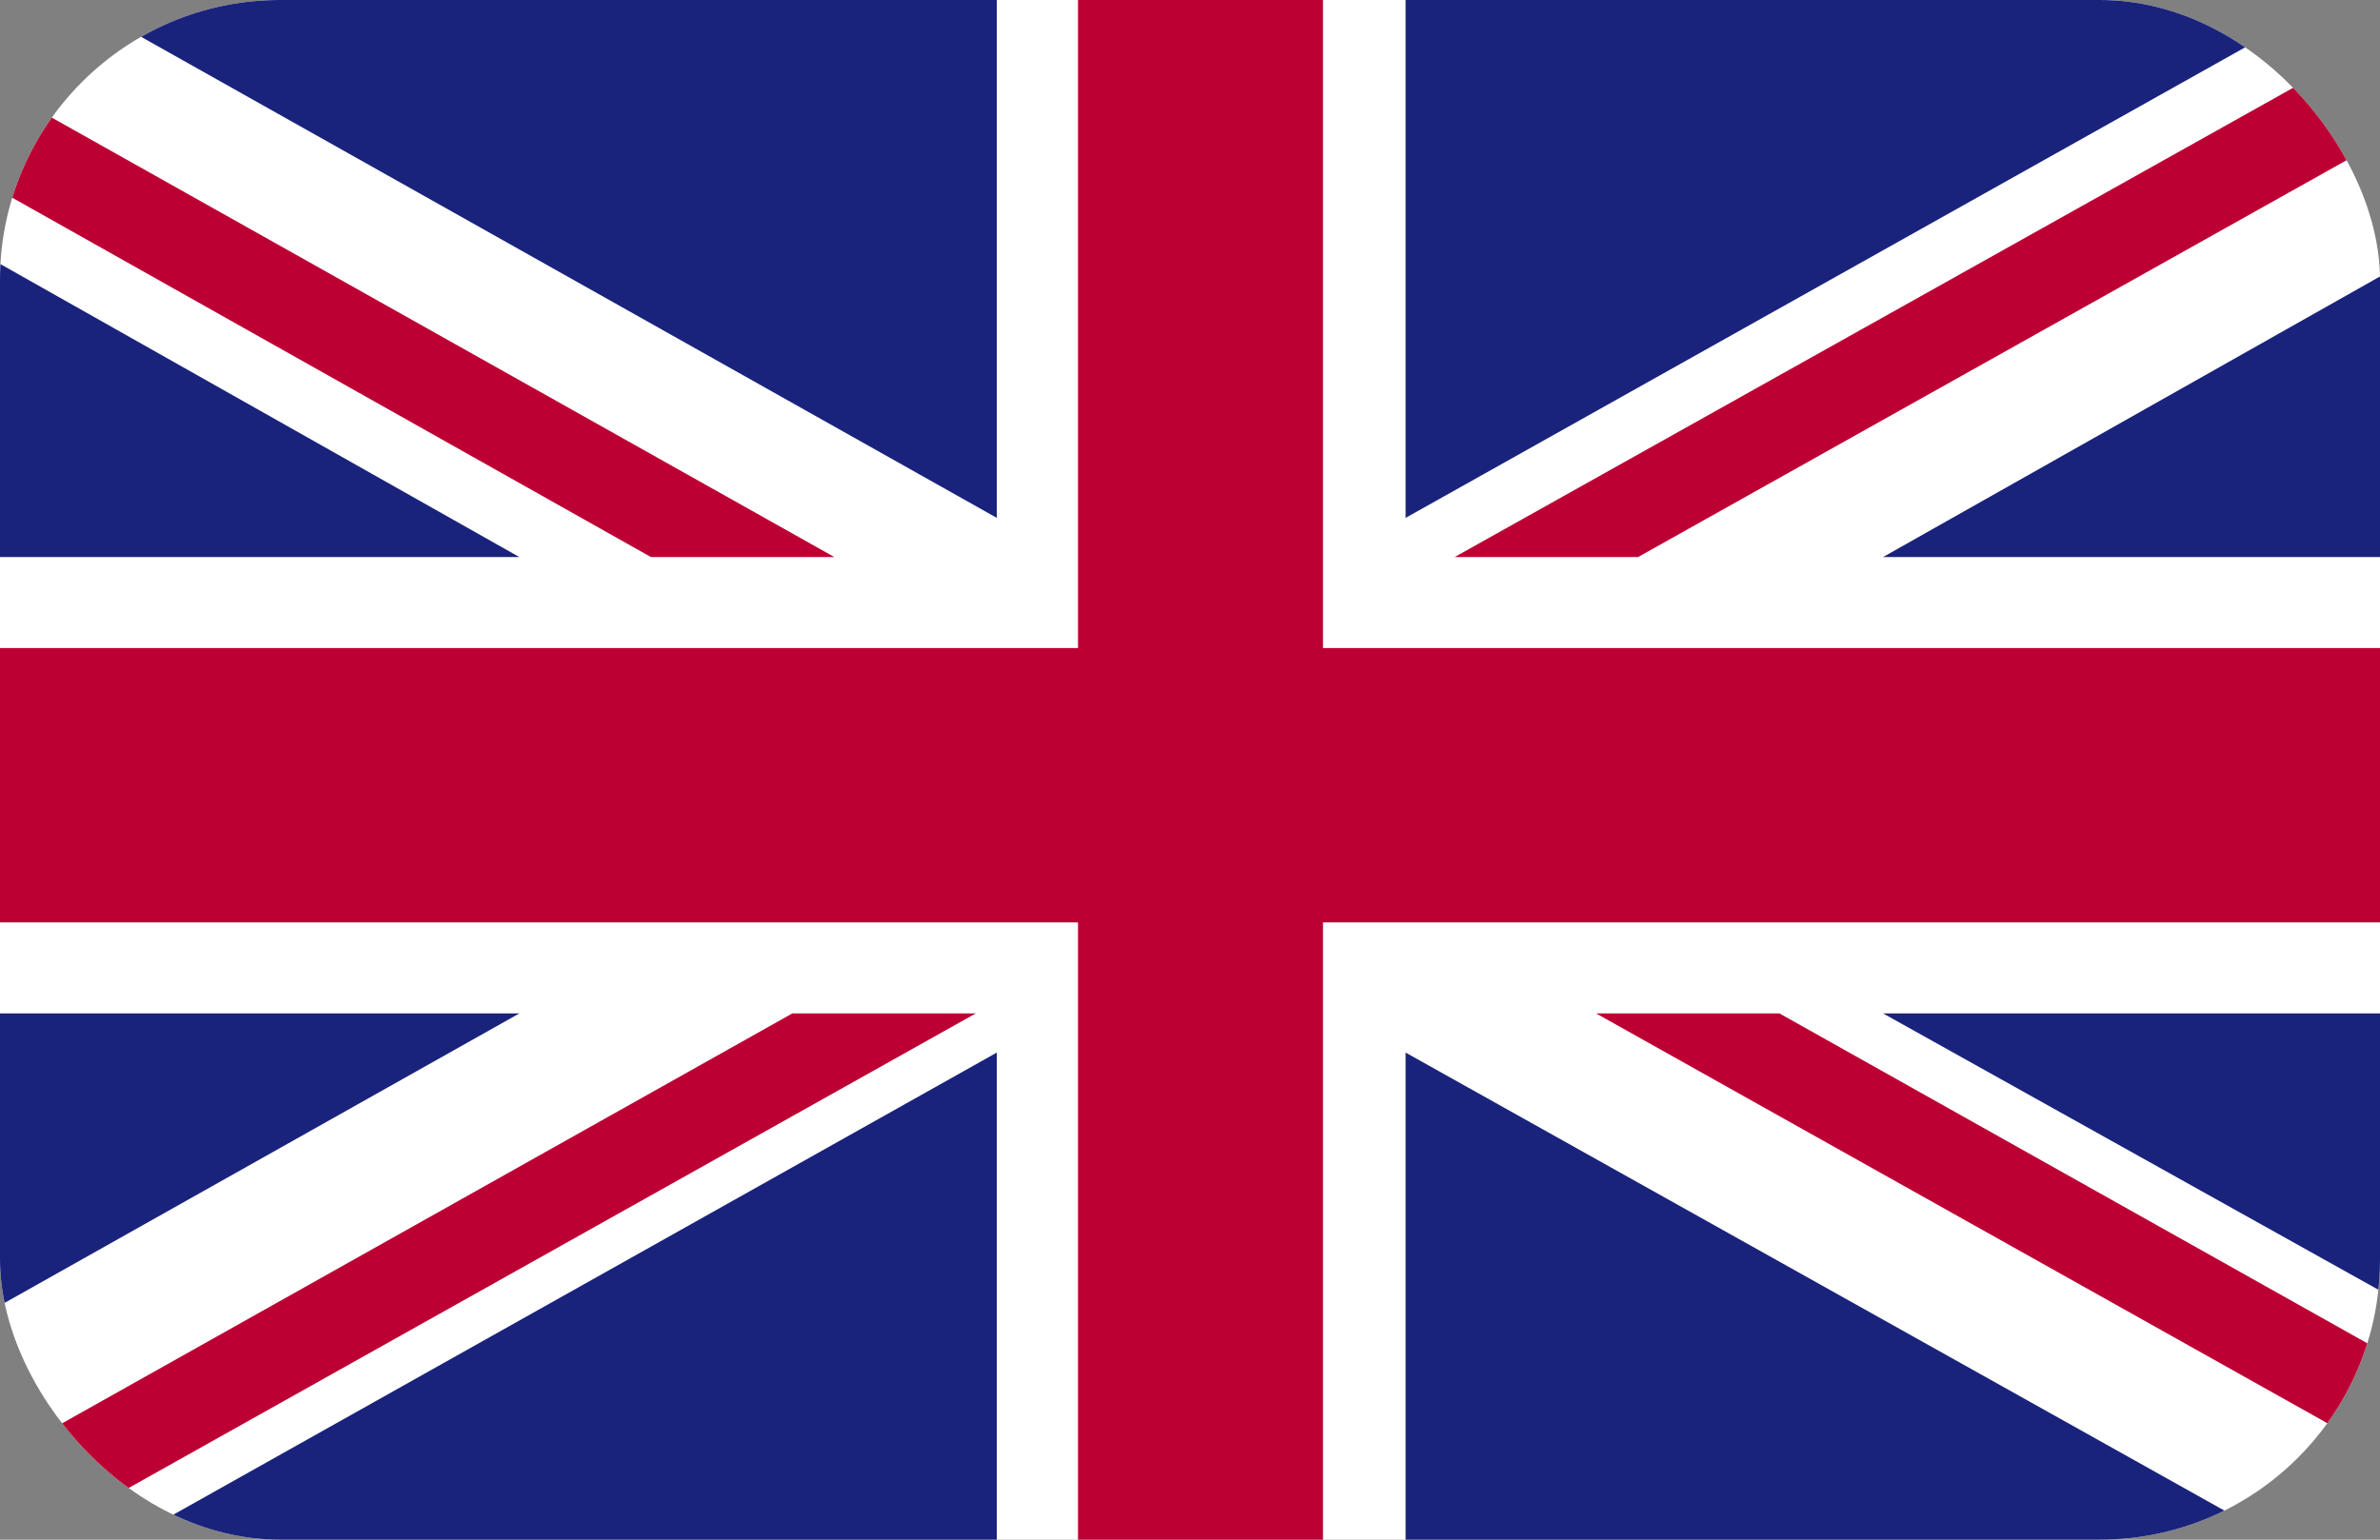
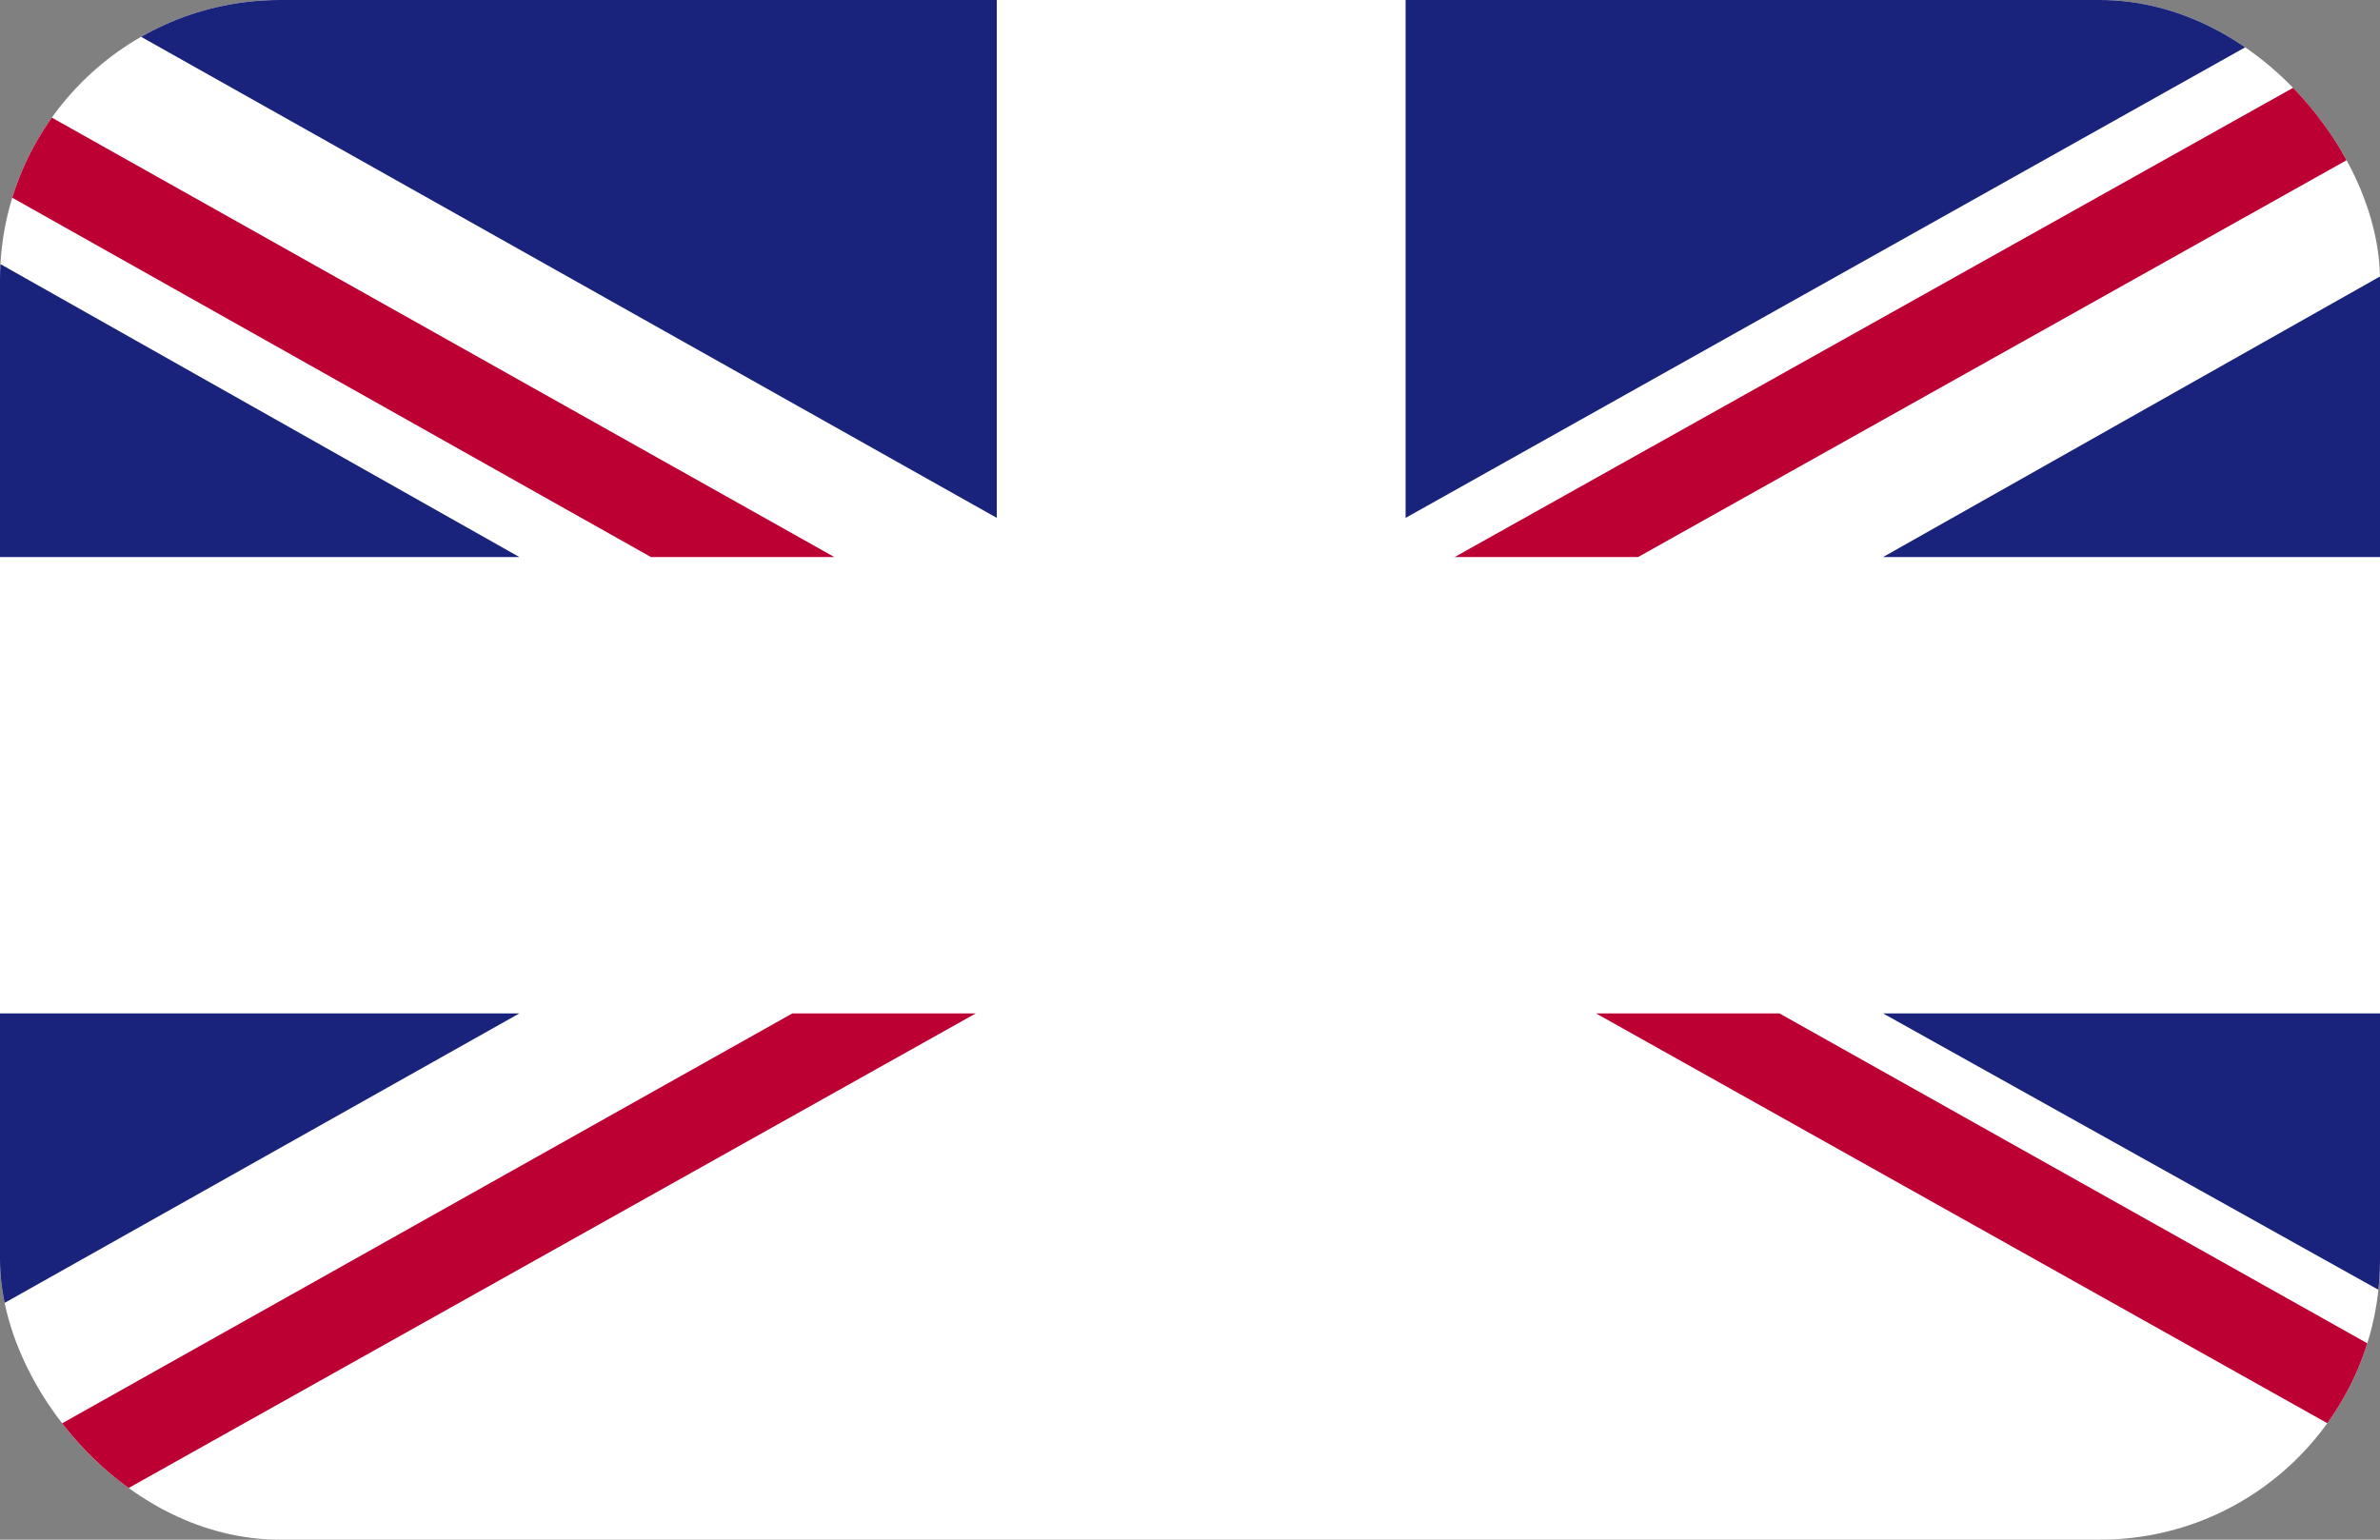
<svg xmlns="http://www.w3.org/2000/svg" id="a" width="17" height="11" viewBox="0 0 17 11">
  <rect x="0" y="0" width="17" height="11" fill="#808080" stroke="none" />
  <defs>
    <clipPath id="b">
      <rect y="0" width="17" height="11" rx="2" ry="2" fill="none" />
    </clipPath>
    <clipPath id="d">
      <rect x="-.93" width="18.86" height="11" fill="none" />
    </clipPath>
  </defs>
  <g clip-path="url(#b)">
    <g id="c">
      <g clip-path="url(#d)">
        <rect x="-.93" width="18.86" height="11" fill="#fff" />
        <polygon points="11.7 3.98 17.93 .49 17.93 0 17.5 0 10.39 3.98 11.7 3.98" fill="#bd0034" />
        <polygon points="11.4 7.24 17.93 10.9 17.93 10.17 12.71 7.24 11.4 7.24" fill="#bd0034" />
        <polygon points="-.93 .84 4.65 3.98 5.96 3.98 -.93 .11 -.93 .84" fill="#bd0034" />
        <polygon points="5.66 7.24 -.93 10.94 -.93 11 .26 11 6.97 7.24 5.66 7.24" fill="#bd0034" />
        <polygon points="16.64 0 10.04 0 10.04 3.7 16.64 0" fill="#1a237b" />
        <polygon points="7.12 0 .54 0 7.12 3.7 7.12 0" fill="#1a237b" />
        <polygon points="17.93 3.98 17.93 1.45 13.45 3.98 17.93 3.98" fill="#1a237b" />
        <polygon points="17.93 9.74 17.93 7.24 13.45 7.24 17.93 9.74" fill="#1a237b" />
-         <polygon points=".92 11 7.12 11 7.12 7.52 .92 11" fill="#1a237b" />
-         <polygon points="10.04 11 16.26 11 10.04 7.52 10.04 11" fill="#1a237b" />
        <polygon points="-.93 7.24 -.93 9.85 3.71 7.24 -.93 7.24" fill="#1a237b" />
        <polygon points="-.93 3.98 3.71 3.98 -.93 1.36 -.93 3.98" fill="#1a237b" />
-         <polygon points="7.7 0 7.7 4.63 -.93 4.63 -.93 6.59 7.7 6.59 7.7 11 9.45 11 9.45 6.59 17.93 6.59 17.93 4.63 9.45 4.63 9.45 0 7.7 0" fill="#bd0034" />
      </g>
    </g>
  </g>
</svg>